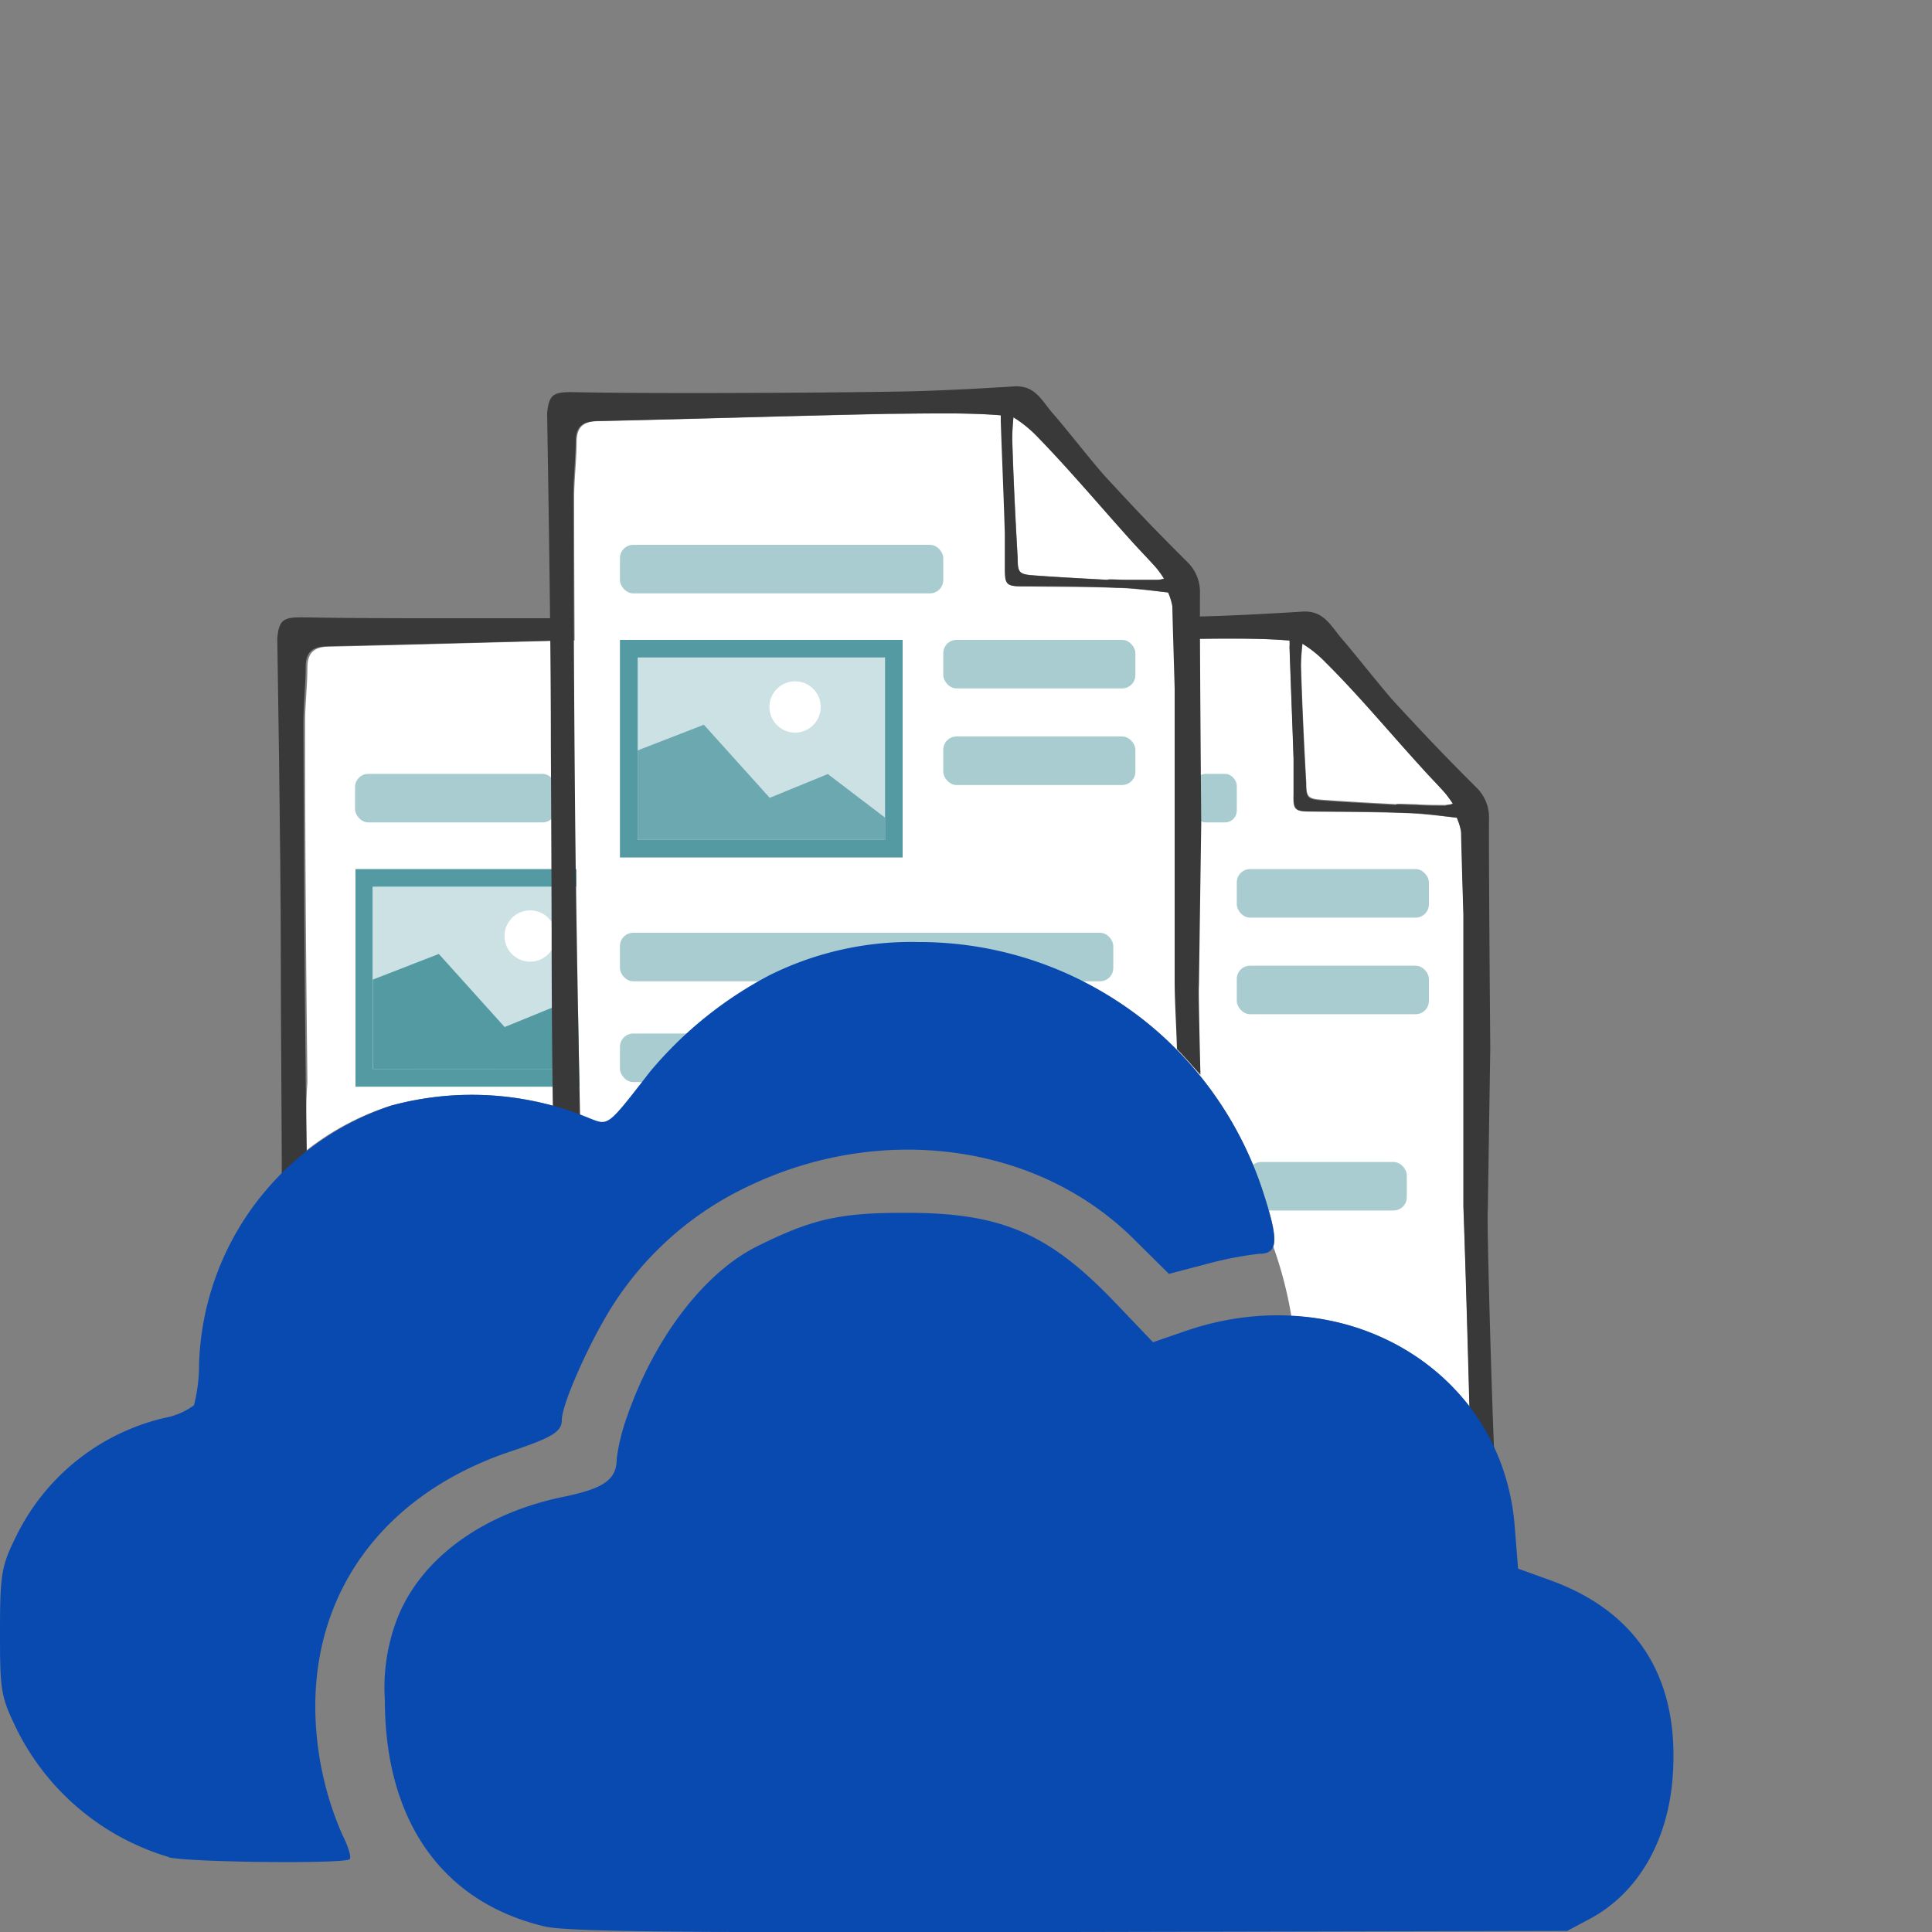
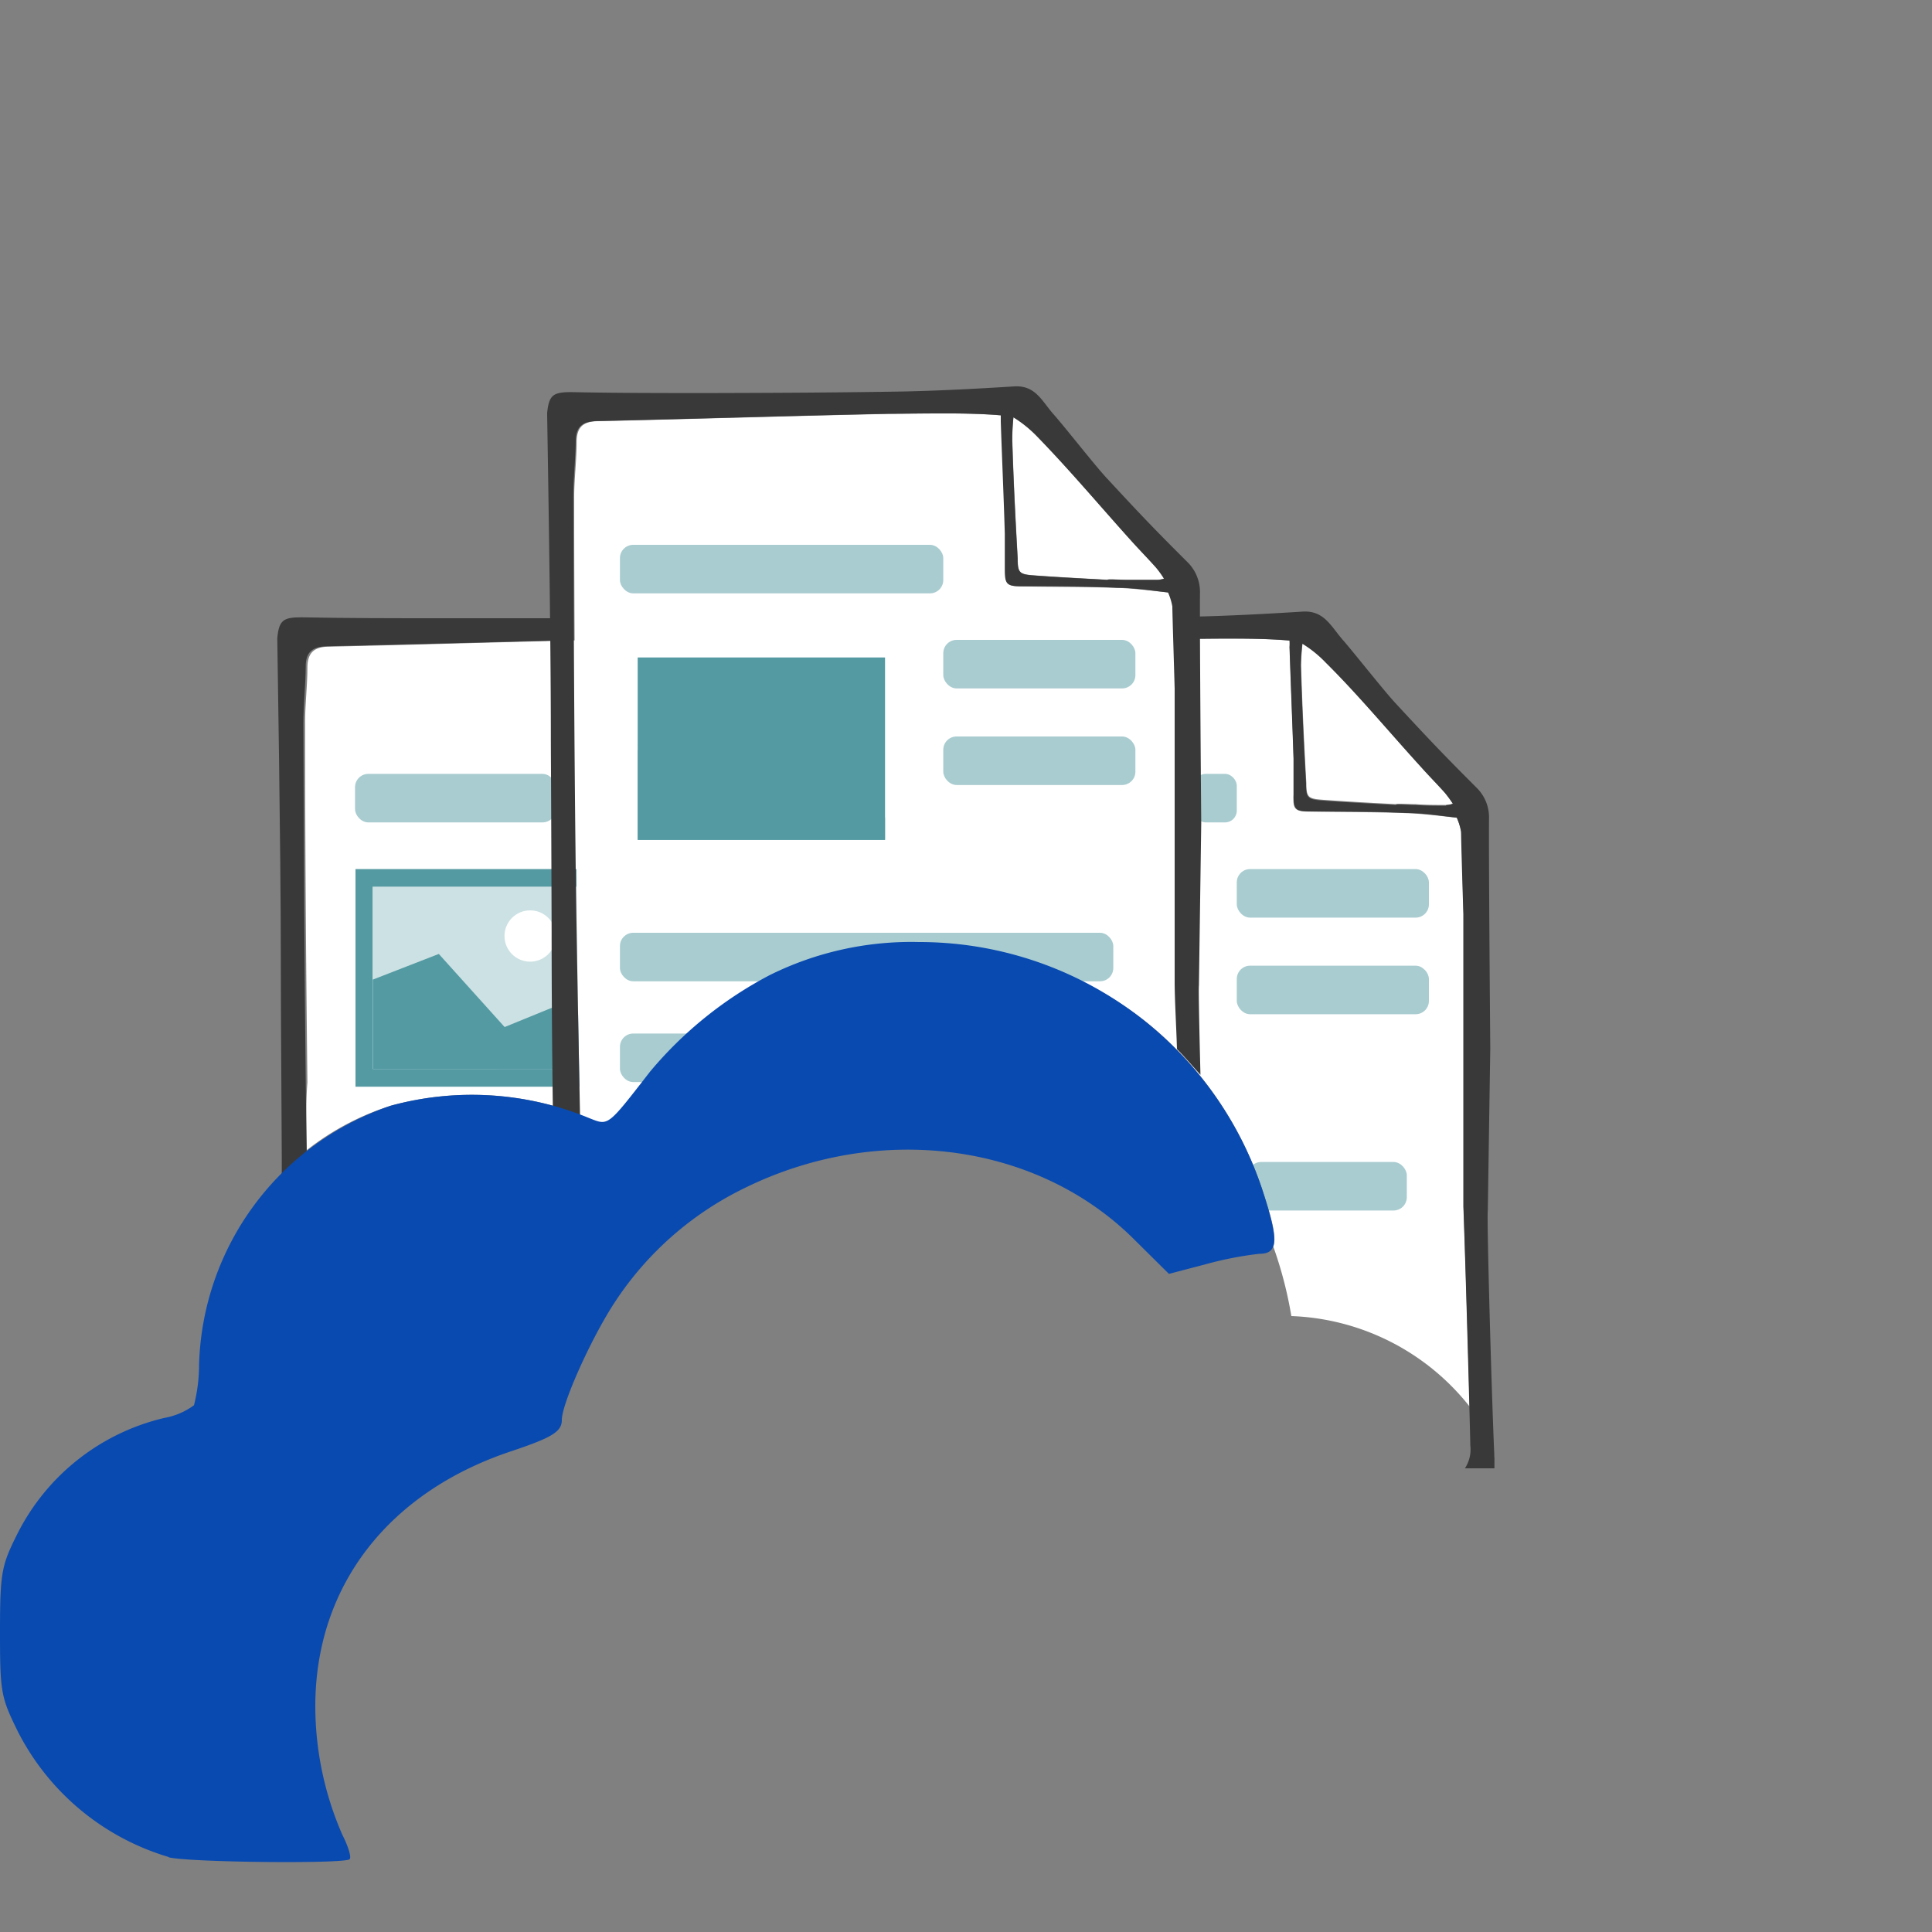
<svg xmlns="http://www.w3.org/2000/svg" id="main_content" data-name="main content" viewBox="0 0 125 125">
  <rect x="0" y="0" width="125" height="125" fill="#808080" stroke="none" />
  <defs>
    <style>.cls-1{fill:#fff;}.cls-2{opacity:0.7;}.cls-3,.cls-4,.cls-5{fill:#0b6f7b;}.cls-3{opacity:0.5;}.cls-4{opacity:0.3;}.cls-6{fill:#39393a;}.cls-7{opacity:0.8;}.cls-8{fill:#094ab1;}</style>
  </defs>
  <title>pro-top-integrate</title>
  <path class="cls-1" d="M94.69,78.07l0-18.93c-.06-1.77-.1-4.92-.15-5.32a3.92,3.92,0,0,0-.28-.91c-1.09-.12-2.18-.26-3.27-.3-2.1-.08-4.19-.06-6.29-.1-.94,0-1.07-.17-1-1.11,0-.77,0-1.54,0-2.31-.08-2.41-.18-4.81-.26-7.22a3.13,3.13,0,0,0,0-.42c-2.15-.19-5-.14-7.27-.1-6.27.13-12.54.33-18.8.47-.93,0-1.41.33-1.43,1.31,0,1.24-.16,2.47-.15,3.7q0,7.17.07,14.34a24.18,24.18,0,0,1,3.58-.24A23.38,23.38,0,0,1,81.72,77.12c.64,1.92.87,3,.66,3.53a26.09,26.09,0,0,1,1.17,4.5A15.4,15.4,0,0,1,95.08,91C95,87.58,94.81,81.5,94.69,78.07Z" />
  <path class="cls-1" d="M19.84,74.42a17.13,17.13,0,0,1,5.44-2.88,19.89,19.89,0,0,1,12.79.78c1.32.52,1.17.64,4-3a25.52,25.52,0,0,1,7.71-6.22,20.28,20.28,0,0,1,8.86-2.14v-1.8c-.06-1.77-.1-4.92-.15-5.32a3.92,3.92,0,0,0-.28-.91c-1.09-.12-2.18-.26-3.27-.3-2.1-.08-4.19-.06-6.29-.1-.94,0-1.07-.17-1-1.11,0-.77,0-1.54,0-2.31-.08-2.41-.19-4.81-.26-7.22a3.13,3.13,0,0,0,0-.42c-2.15-.19-5-.14-7.27-.1-6.27.13-12.54.33-18.8.47-.93,0-1.41.33-1.43,1.31,0,1.24-.16,2.47-.15,3.7,0,7.73.06,15.45.15,23.18C19.79,71.21,19.81,72.73,19.84,74.42Z" />
  <g class="cls-2">
    <rect class="cls-3" x="22.97" y="50.07" width="12.99" height="3.14" rx="0.86" ry="0.86" />
    <rect class="cls-4" x="24.12" y="57.37" width="16" height="11.79" />
    <circle class="cls-1" cx="34.3" cy="60.56" r="1.66" />
    <polygon class="cls-5" points="36.42 64.91 32.65 66.45 28.39 61.72 24.12 63.38 24.12 69.16 40.12 69.17 40.12 67.72 36.42 64.91" />
    <path class="cls-5" d="M23,56.23V70.31H41.26V56.23ZM40.11,69.16h-16V57.37h16Z" />
  </g>
  <path class="cls-6" d="M19.78,70c-.09-7.73-.12-15.45-.15-23.18,0-1.23.14-2.46.15-3.7,0-1,.5-1.29,1.43-1.31,5.17-.11,10.33-.26,15.5-.39V40q-4.16,0-8.29,0c-3,0-5.94,0-8.92-.06-1.17,0-1.45.18-1.56,1.35,0,.4.23,13.55.23,20.94,0,1.17,0,3,.06,12.58,0,1,0,2,0,3.07H19.9C19.85,74.84,19.8,72,19.78,70Z" />
  <path class="cls-1" d="M85.76,42.81C87.92,45,89.91,47.4,92,49.69c.48.54,1,1.06,1.48,1.6A7.79,7.79,0,0,1,94,52a1.56,1.56,0,0,1-.42.08c-.66,0-1.32,0-2-.05-.42,0-1.25-.06-1.26,0-1.6-.09-3.2-.17-4.8-.29-.89-.07-1-.18-1-1.08-.15-2.65-.26-5-.34-7.62a14.27,14.27,0,0,1,.1-1.44A7.58,7.58,0,0,1,85.76,42.81Z" />
  <g class="cls-2">
    <rect class="cls-3" x="77.25" y="50.07" width="2.77" height="3.14" rx="0.76" ry="0.76" />
    <rect class="cls-3" x="80.02" y="56.23" width="12.43" height="3.14" rx="0.86" ry="0.86" />
    <rect class="cls-3" x="80.02" y="62.48" width="12.43" height="3.14" rx="0.86" ry="0.86" />
    <rect class="cls-3" x="80.74" y="75.18" width="10.28" height="3.14" rx="0.86" ry="0.86" />
  </g>
  <path class="cls-6" d="M96.68,94.13c-.21-4.93-.49-15.46-.42-15.79h0l.16-10.51s-.11-13-.08-14.94A2.68,2.68,0,0,0,95.57,51c-2.23-2.23-3.11-3.16-5.26-5.48-.79-.85-2.68-3.26-3.44-4.13s-1.2-1.9-2.58-1.82c-2.4.15-4.8.28-7.21.33h-1v1.44h.08c2.26,0,5.12-.09,7.27.1a3.13,3.13,0,0,1,0,.42c.08,2.41.18,4.81.26,7.22,0,.77,0,1.54,0,2.31,0,.94.1,1.1,1,1.11,2.1,0,4.19,0,6.29.1,1.09,0,2.18.18,3.27.3a3.92,3.92,0,0,1,.28.91c0,.4.09,3.55.15,5.32l0,18.93c.18,4.9.45,15.21.45,15.47A2.22,2.22,0,0,1,94.78,95h1.91c0-.21,0-.43,0-.68A1.21,1.21,0,0,1,96.68,94.13Zm-3.12-42c-.66,0-1.32,0-2-.05-.42,0-1.25-.06-1.26,0-1.6-.09-3.2-.17-4.8-.29-.89-.07-1-.18-1-1.08-.15-2.65-.26-5-.34-7.62a14.27,14.27,0,0,1,.1-1.44,7.58,7.58,0,0,1,1.53,1.24C87.92,45,89.91,47.4,92,49.69c.48.54,1,1.06,1.48,1.6A7.79,7.79,0,0,1,94,52,1.56,1.56,0,0,1,93.56,52.09Z" />
  <path class="cls-1" d="M67.1,28.23c2.15,2.21,4.14,4.59,6.21,6.88.49.54,1,1.06,1.48,1.6a6.29,6.29,0,0,1,.52.72,1.49,1.49,0,0,1-.41.08c-.66,0-1.33,0-2,0-.42,0-1.25-.06-1.25,0-1.6-.09-3.21-.17-4.8-.29-.9-.07-1-.18-1-1.08-.15-2.65-.27-5-.35-7.62A13.26,13.26,0,0,1,65.57,27,7.91,7.91,0,0,1,67.1,28.23Z" />
  <path class="cls-1" d="M37.53,72.26c.29.1.58.19.86.3,1.32.53,1.17.64,4-3a25.4,25.4,0,0,1,7.71-6.23,20.72,20.72,0,0,1,9.67-2.15,23.4,23.4,0,0,1,16.44,6.71c0-1.64-.1-3.18-.15-4.39l0-18.93c0-1.77-.1-4.92-.15-5.32a3.92,3.92,0,0,0-.28-.91c-1.09-.12-2.18-.26-3.27-.3-2.09-.08-4.19-.06-6.29-.1-.94,0-1.07-.17-1-1.11,0-.77,0-1.54,0-2.31-.07-2.41-.18-4.81-.26-7.22,0-.19,0-.32,0-.42-2.15-.19-5-.14-7.28-.1-6.27.13-12.53.33-18.8.47-.93,0-1.41.33-1.42,1.31,0,1.24-.17,2.47-.16,3.7,0,7.73.06,15.45.15,23.18C37.28,59.36,37.42,66.79,37.53,72.26Z" />
  <path class="cls-6" d="M35.69,60.24q0,5.74.08,11.49c.59.15,1.18.33,1.76.53-.11-5.47-.25-12.9-.29-16.83-.09-7.73-.12-15.45-.15-23.18,0-1.23.14-2.46.16-3.7,0-1,.49-1.29,1.42-1.31,6.27-.14,12.53-.34,18.8-.47,2.26,0,5.13-.09,7.28.1,0,.1,0,.23,0,.42.08,2.41.19,4.81.26,7.22,0,.77,0,1.54,0,2.31,0,.94.1,1.1,1,1.11,2.1,0,4.2,0,6.29.1,1.09,0,2.18.18,3.27.3a3.92,3.92,0,0,1,.28.91c0,.4.1,3.55.15,5.32l0,18.93c0,1.21.1,2.75.15,4.39.53.53,1,1.09,1.52,1.66-.08-3.11-.13-5.62-.1-5.78h0l.15-10.51s-.11-13-.08-14.94a2.72,2.72,0,0,0-.76-1.89c-2.24-2.23-3.12-3.16-5.27-5.48-.79-.85-2.67-3.26-3.44-4.13S67,24.92,65.62,25c-2.4.15-4.8.28-7.2.33-4.18.07-8.36.09-12.54.1-3,0-5.94,0-8.91-.06-1.18,0-1.45.18-1.57,1.35,0,.4.24,13.55.24,20.94C35.64,48.83,35.66,50.64,35.69,60.24ZM65.57,27a7.91,7.91,0,0,1,1.53,1.24c2.15,2.21,4.14,4.59,6.21,6.88.49.54,1,1.06,1.48,1.6a6.29,6.29,0,0,1,.52.72,1.49,1.49,0,0,1-.41.08c-.66,0-1.33,0-2,0-.42,0-1.25-.06-1.25,0-1.6-.09-3.21-.17-4.81-.29-.89-.07-1-.18-1-1.08-.15-2.65-.27-5-.35-7.62A13.26,13.26,0,0,1,65.57,27Z" />
  <g class="cls-2">
    <rect class="cls-3" x="40.11" y="35.25" width="20.92" height="3.14" rx="0.86" ry="0.86" />
    <rect class="cls-3" x="61.03" y="41.4" width="12.43" height="3.14" rx="0.86" ry="0.86" />
    <rect class="cls-3" x="61.03" y="47.65" width="12.43" height="3.14" rx="0.86" ry="0.86" />
    <rect class="cls-3" x="40.11" y="60.35" width="31.92" height="3.14" rx="0.86" ry="0.86" />
    <rect class="cls-3" x="40.11" y="66.87" width="7.06" height="3.14" rx="0.86" ry="0.86" />
    <rect class="cls-4" x="41.26" y="42.54" width="16" height="11.79" />
    <circle class="cls-1" cx="51.44" cy="45.74" r="1.66" />
    <g class="cls-7">
      <polygon class="cls-5" points="53.56 50.08 49.8 51.62 45.54 46.89 41.26 48.55 41.26 54.34 57.26 54.34 57.26 52.9 53.56 50.08" />
    </g>
-     <path class="cls-5" d="M40.11,41.4V55.48H58.4V41.4ZM57.26,54.34h-16V42.54h16Z" />
+     <path class="cls-5" d="M40.11,41.4V55.48V41.4ZM57.26,54.34h-16V42.54h16Z" />
  </g>
-   <path id="path4256" class="cls-8" d="M35.11,124.61C28.56,123,24.91,117.76,24.9,110a12.46,12.46,0,0,1,.79-5.25c1.51-3.89,5.51-6.83,10.78-7.91,2.62-.54,3.43-1.12,3.43-2.46a13,13,0,0,1,.69-2.78c1.74-5,4.94-9.23,8.37-10.95,3.59-1.79,5.4-2.2,9.74-2.18,6.16,0,9.23,1.37,13.53,5.89l2.37,2.48,2.12-.73C87,82.59,97.19,88.63,98,98.73l.22,2.76,2,.72c5.77,2.07,8.48,6.41,8,12.79-.32,4.17-2.27,7.5-5.36,9.15l-1.46.78L69.16,125c-24.8.05-32.69,0-34-.38Z" />
  <path id="path4248" class="cls-8" d="M10.92,120.15A16.08,16.08,0,0,1,1.14,112C.06,109.8,0,109.48,0,105.6c0-3.69.09-4.28,1-6.11a14.31,14.31,0,0,1,9.63-7.75,4.62,4.62,0,0,0,1.92-.82,10.73,10.73,0,0,0,.33-2.66A18.22,18.22,0,0,1,25.28,71.54a19.89,19.89,0,0,1,12.79.78c1.32.52,1.17.64,4-3a25.52,25.52,0,0,1,7.71-6.22,20.57,20.57,0,0,1,9.67-2.15A23.38,23.38,0,0,1,81.72,77.12c1,3.12,1,4-.24,4a22.87,22.87,0,0,0-3.41.66l-2.44.64L73.4,80.21c-6.28-6.28-16.52-7.63-25.23-3.34a21,21,0,0,0-8.39,7.38c-1.51,2.29-3.43,6.56-3.43,7.62,0,.75-.61,1.13-3.2,2-8,2.64-12.75,8.73-12.75,16.53a20.82,20.82,0,0,0,1.75,8.31c.38.75.6,1.46.47,1.58-.31.31-10.32.21-11.7-.12Z" />
</svg>